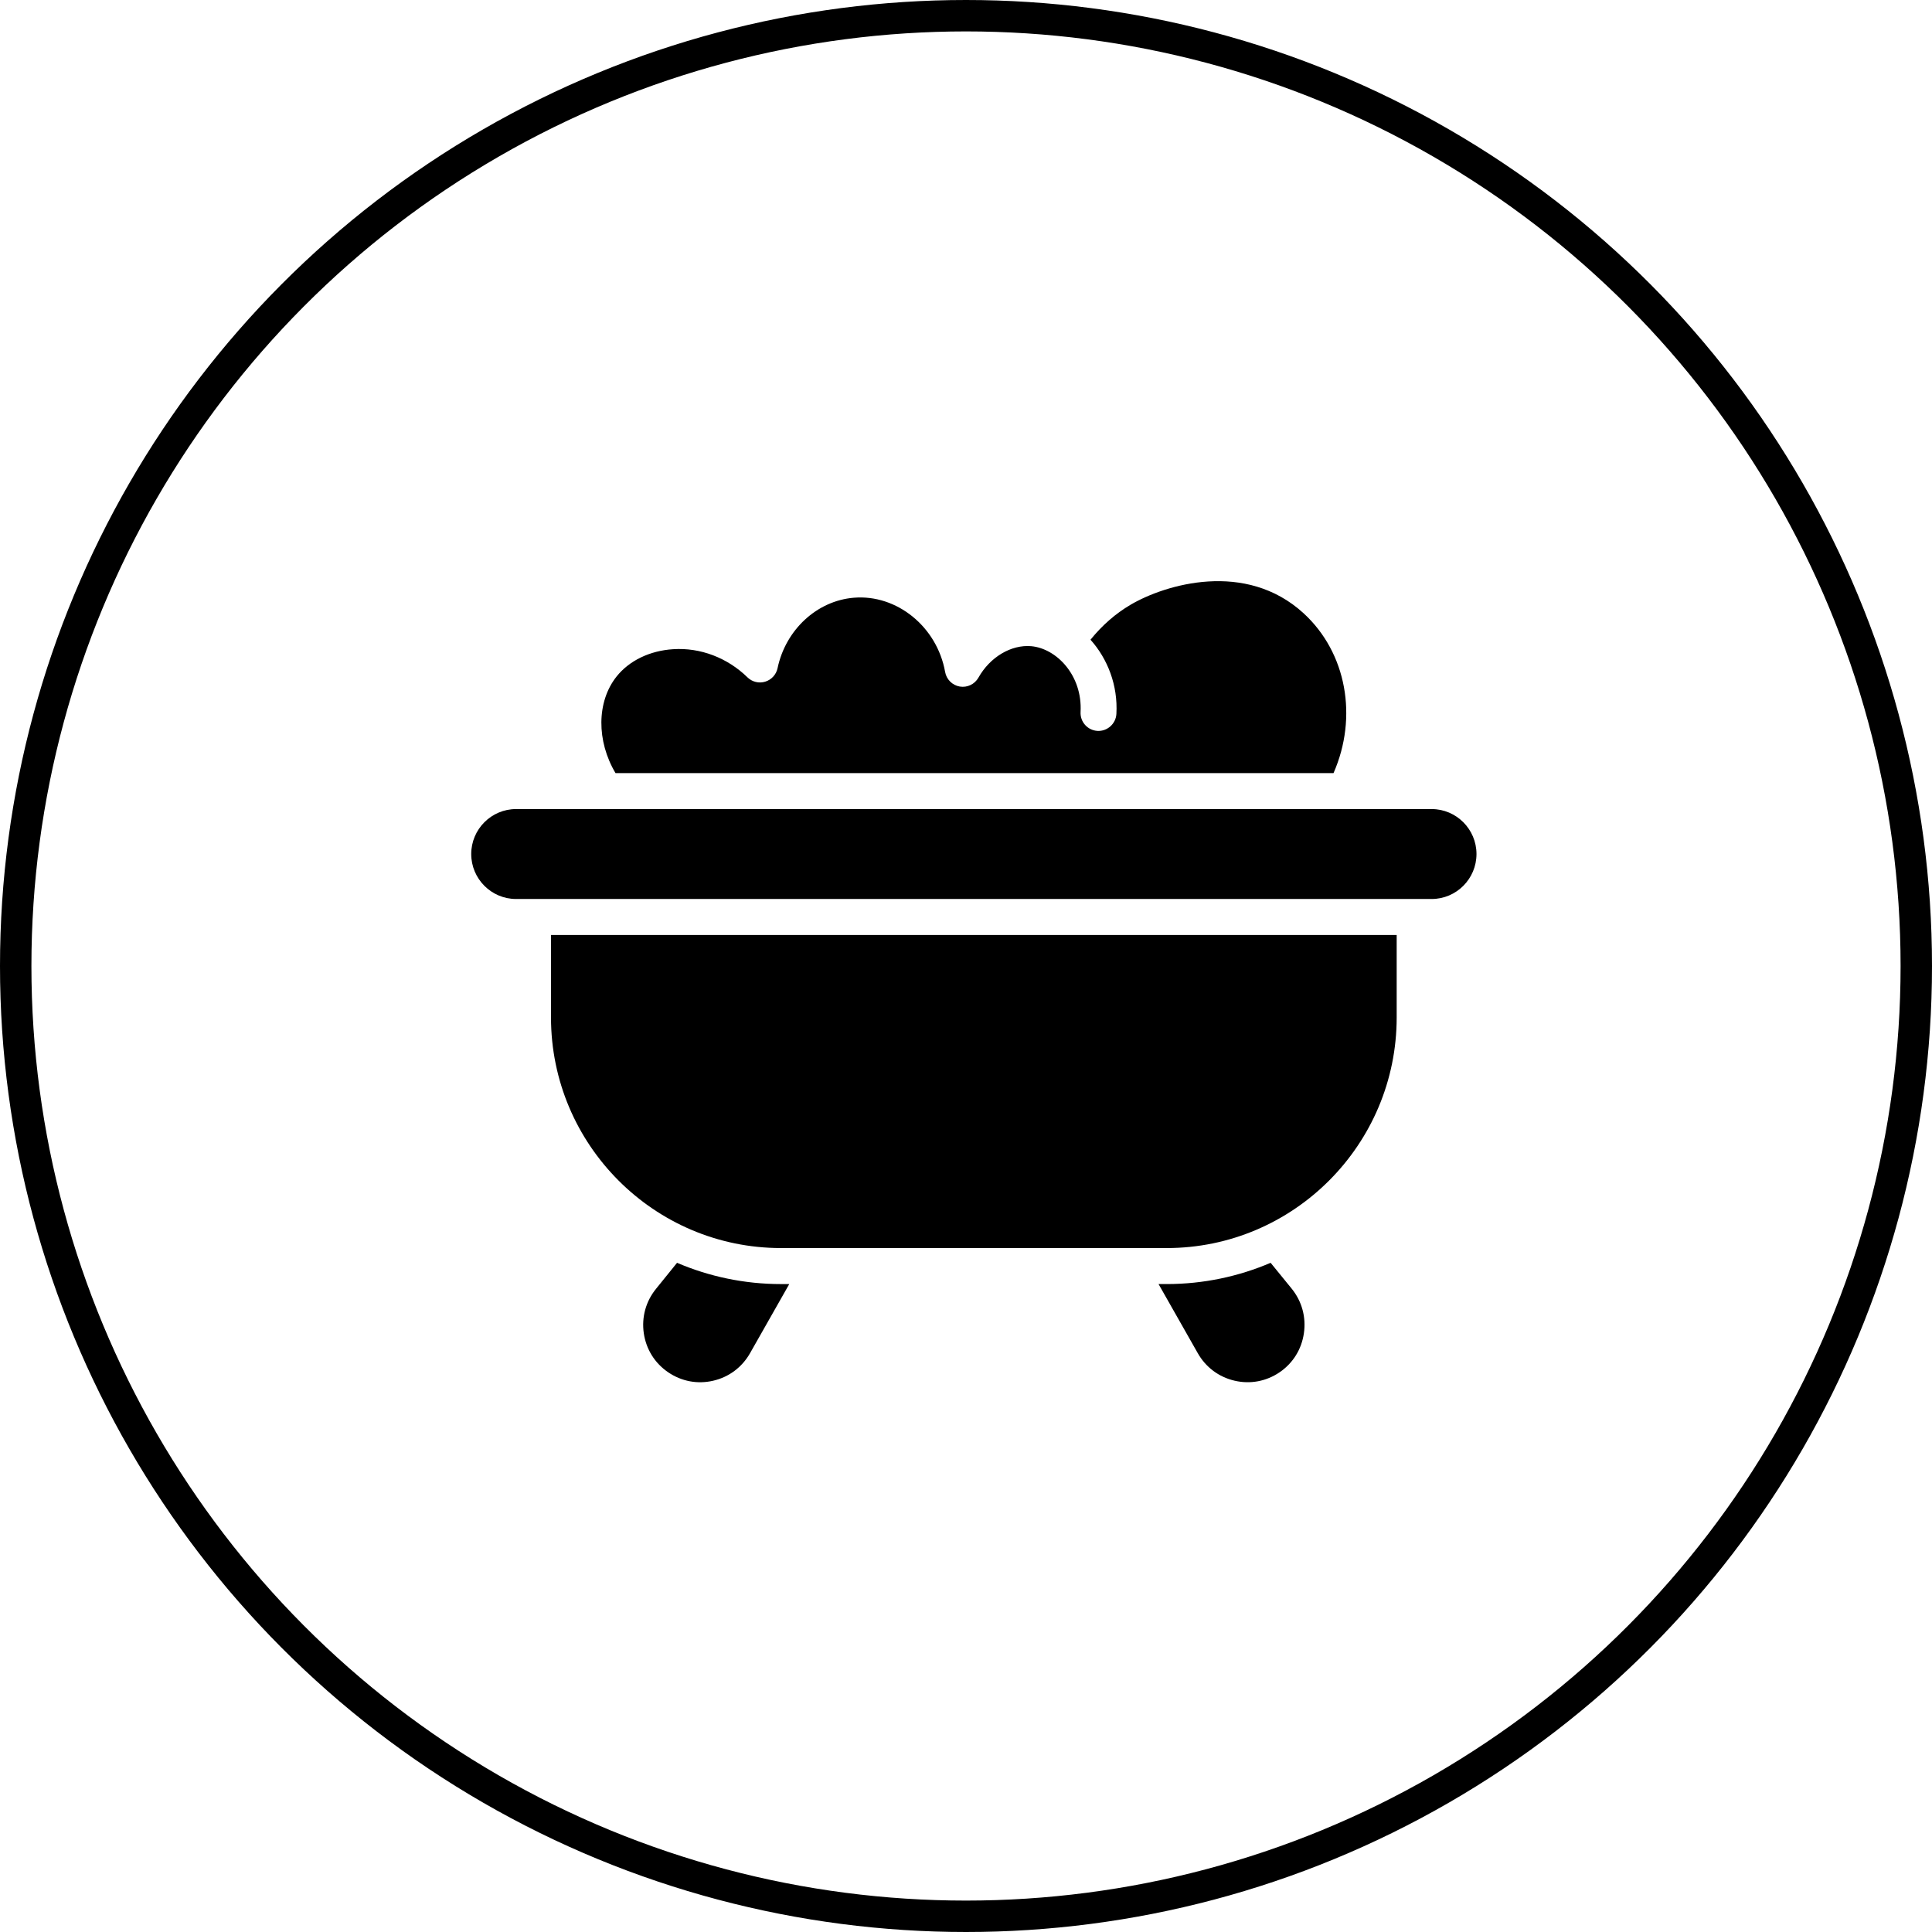
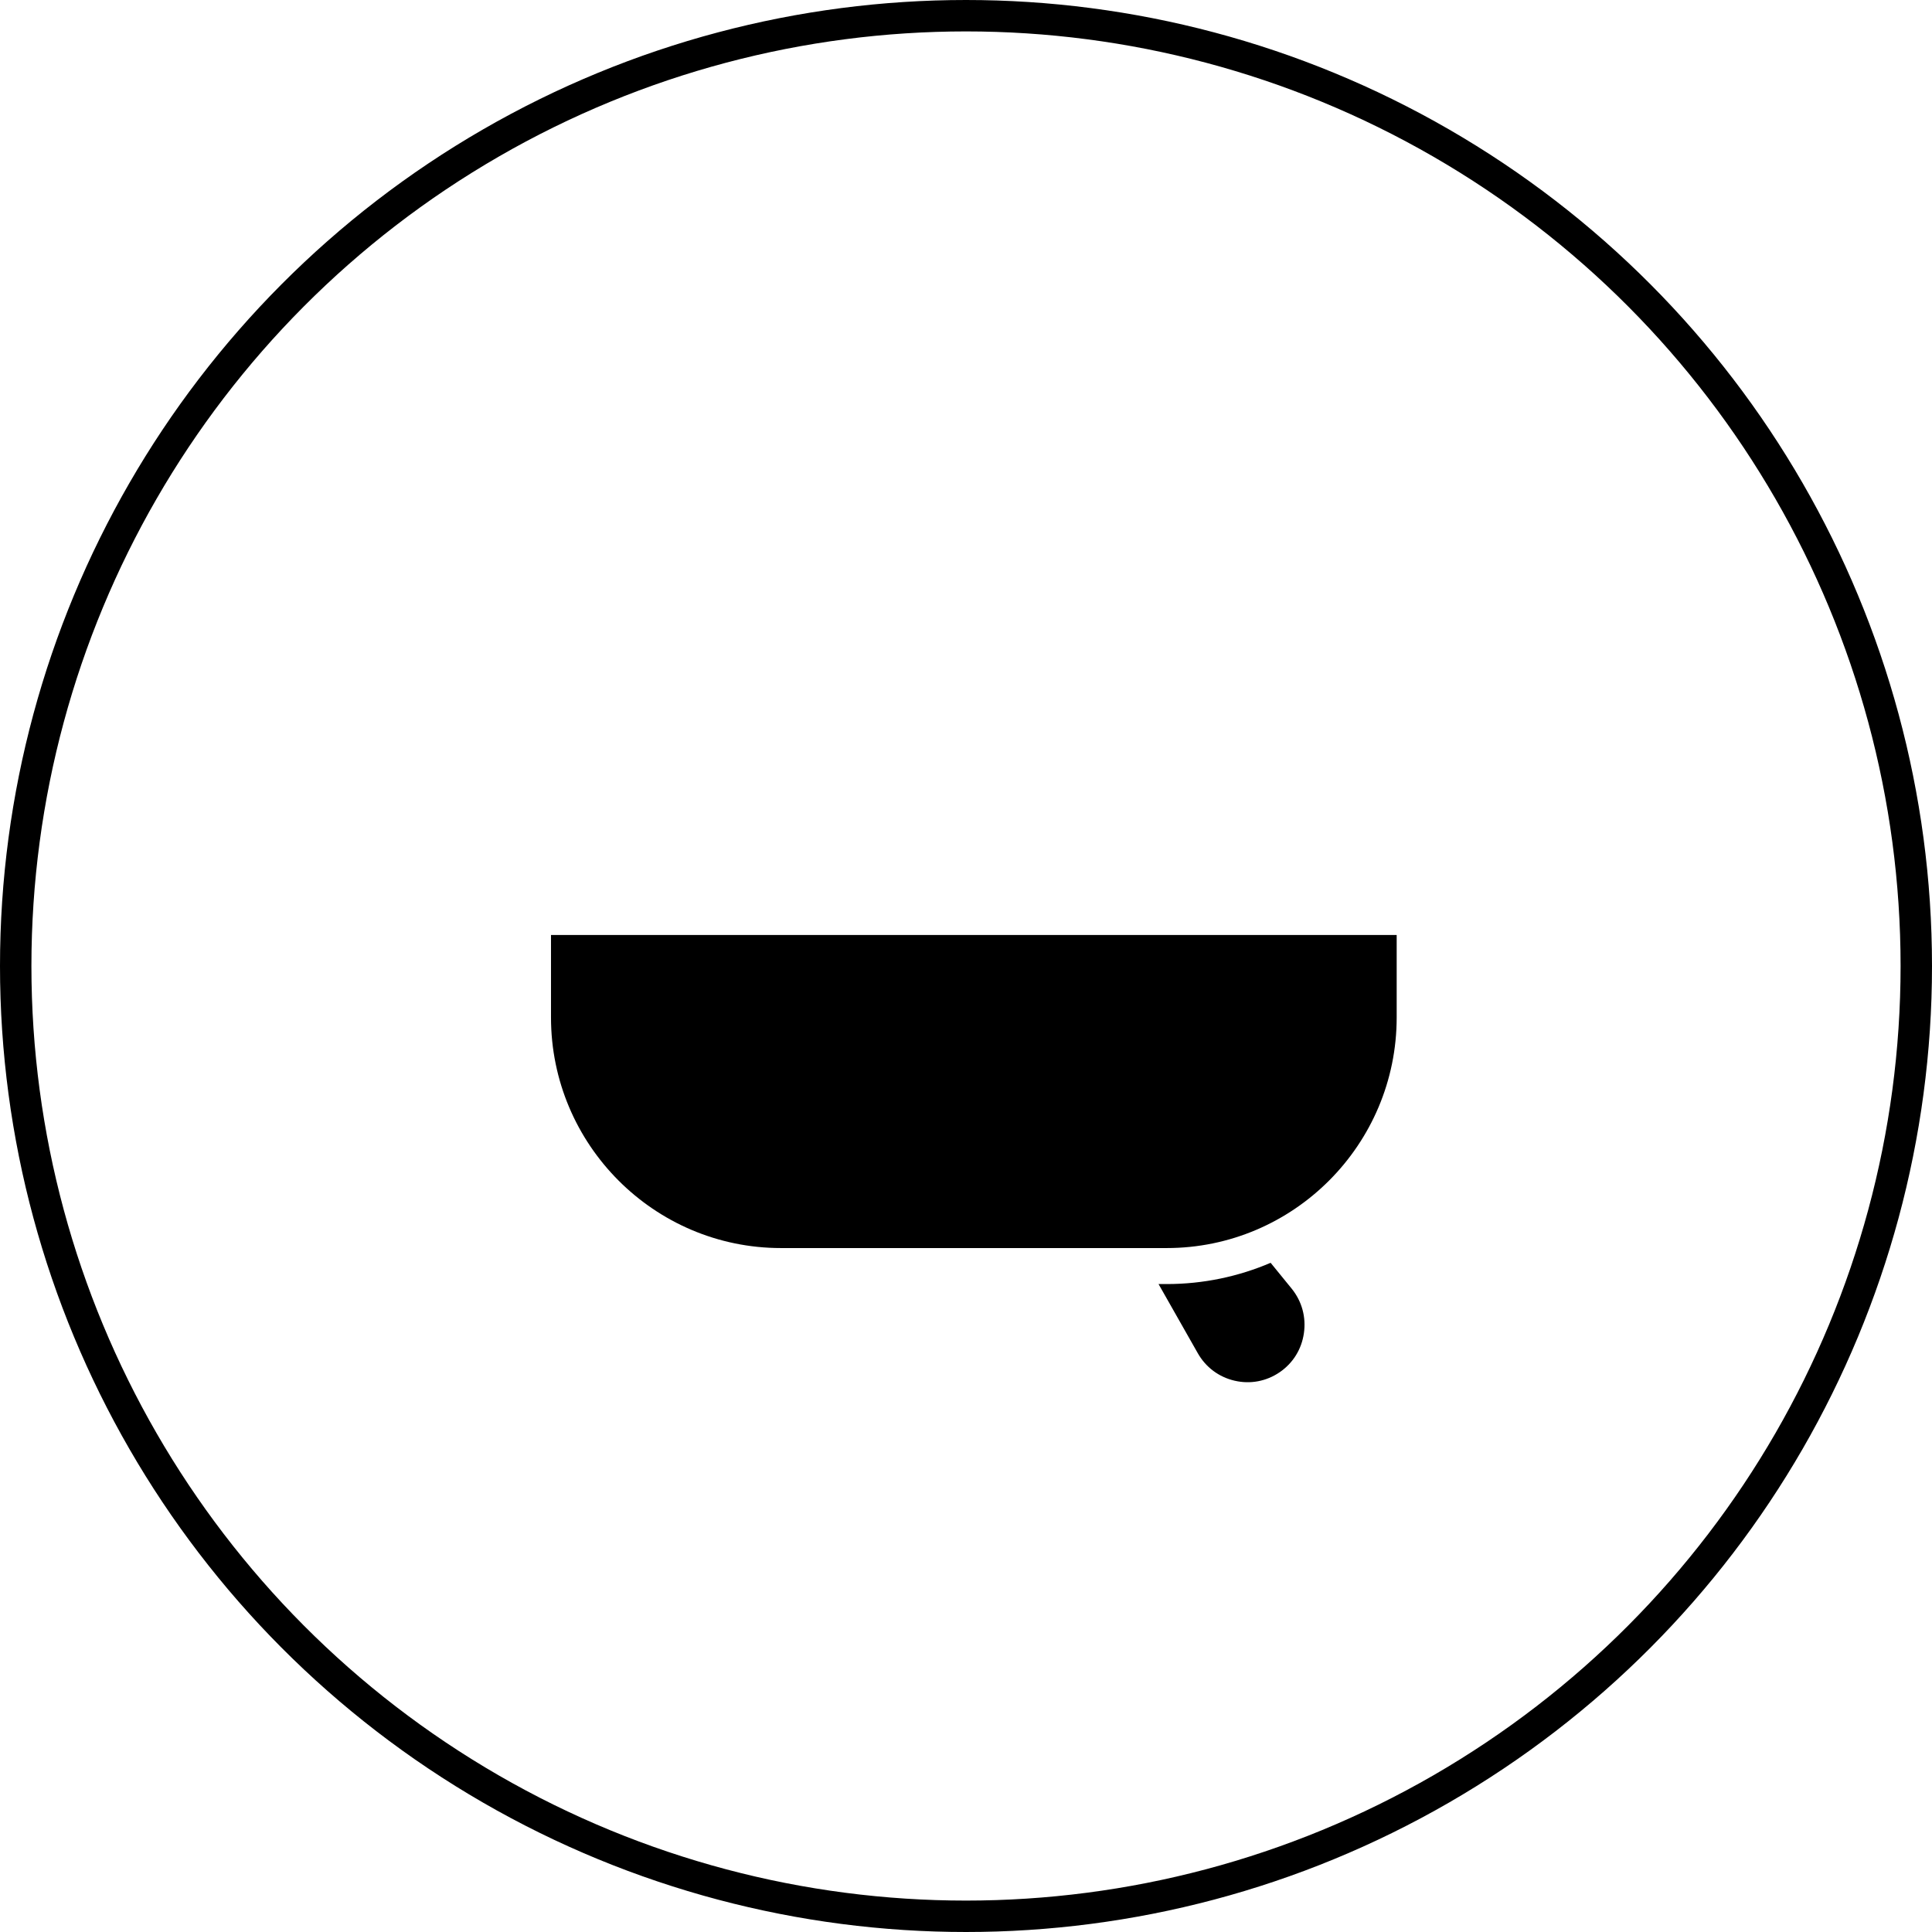
<svg xmlns="http://www.w3.org/2000/svg" width="123" height="123" viewBox="0 0 123 123" fill="none">
  <circle cx="61.5" cy="61.5" r="60.5" stroke="black" stroke-width="2" />
  <path d="M88.921 59.526H35.079V64.775C35.079 72.871 41.648 79.457 49.721 79.457H74.277C82.35 79.457 88.919 72.87 88.919 64.775V59.526H88.921Z" fill="black" />
-   <path d="M42.534 87.362C43.383 87.943 44.405 88.137 45.406 87.903C46.409 87.671 47.241 87.047 47.751 86.15L50.248 81.75H49.722C47.375 81.75 45.138 81.266 43.104 80.396L41.769 82.048C41.117 82.85 40.84 83.854 40.986 84.876C41.135 85.898 41.683 86.781 42.534 87.362Z" fill="black" />
-   <path d="M39.186 49.218H84.899C86.459 45.658 85.736 41.561 82.995 39.046C79.306 35.662 74.178 37.208 71.982 38.498C71.014 39.067 70.16 39.818 69.426 40.727C70.52 41.949 71.176 43.632 71.075 45.45C71.042 46.082 70.491 46.567 69.872 46.532C69.241 46.498 68.759 45.957 68.794 45.326C68.92 43.003 67.271 41.285 65.65 41.139C64.374 41.031 63.029 41.831 62.291 43.142C62.054 43.562 61.583 43.789 61.104 43.709C60.63 43.627 60.256 43.256 60.171 42.781C59.658 39.905 57.098 37.826 54.359 38.054C52.016 38.245 50.018 40.09 49.503 42.539C49.417 42.948 49.115 43.277 48.717 43.398C48.32 43.522 47.886 43.415 47.587 43.123C46.311 41.876 44.581 41.216 42.857 41.331C41.377 41.423 40.066 42.054 39.258 43.065C37.973 44.675 37.975 47.184 39.187 49.221L39.186 49.218Z" fill="black" />
  <path d="M78.6 87.902C79.601 88.135 80.623 87.942 81.472 87.361C82.315 86.784 82.863 85.905 83.011 84.887C83.162 83.861 82.888 82.851 82.237 82.045L80.894 80.396C78.861 81.265 76.624 81.749 74.278 81.749H73.758L76.255 86.148C76.763 87.046 77.597 87.669 78.6 87.902Z" fill="black" />
-   <path d="M32.855 57.234H91.145C92.719 57.234 94 55.949 94 54.371C94 52.794 92.719 51.509 91.145 51.509H32.855C31.281 51.509 30 52.794 30 54.371C30 55.949 31.281 57.234 32.855 57.234Z" fill="black" />
</svg>